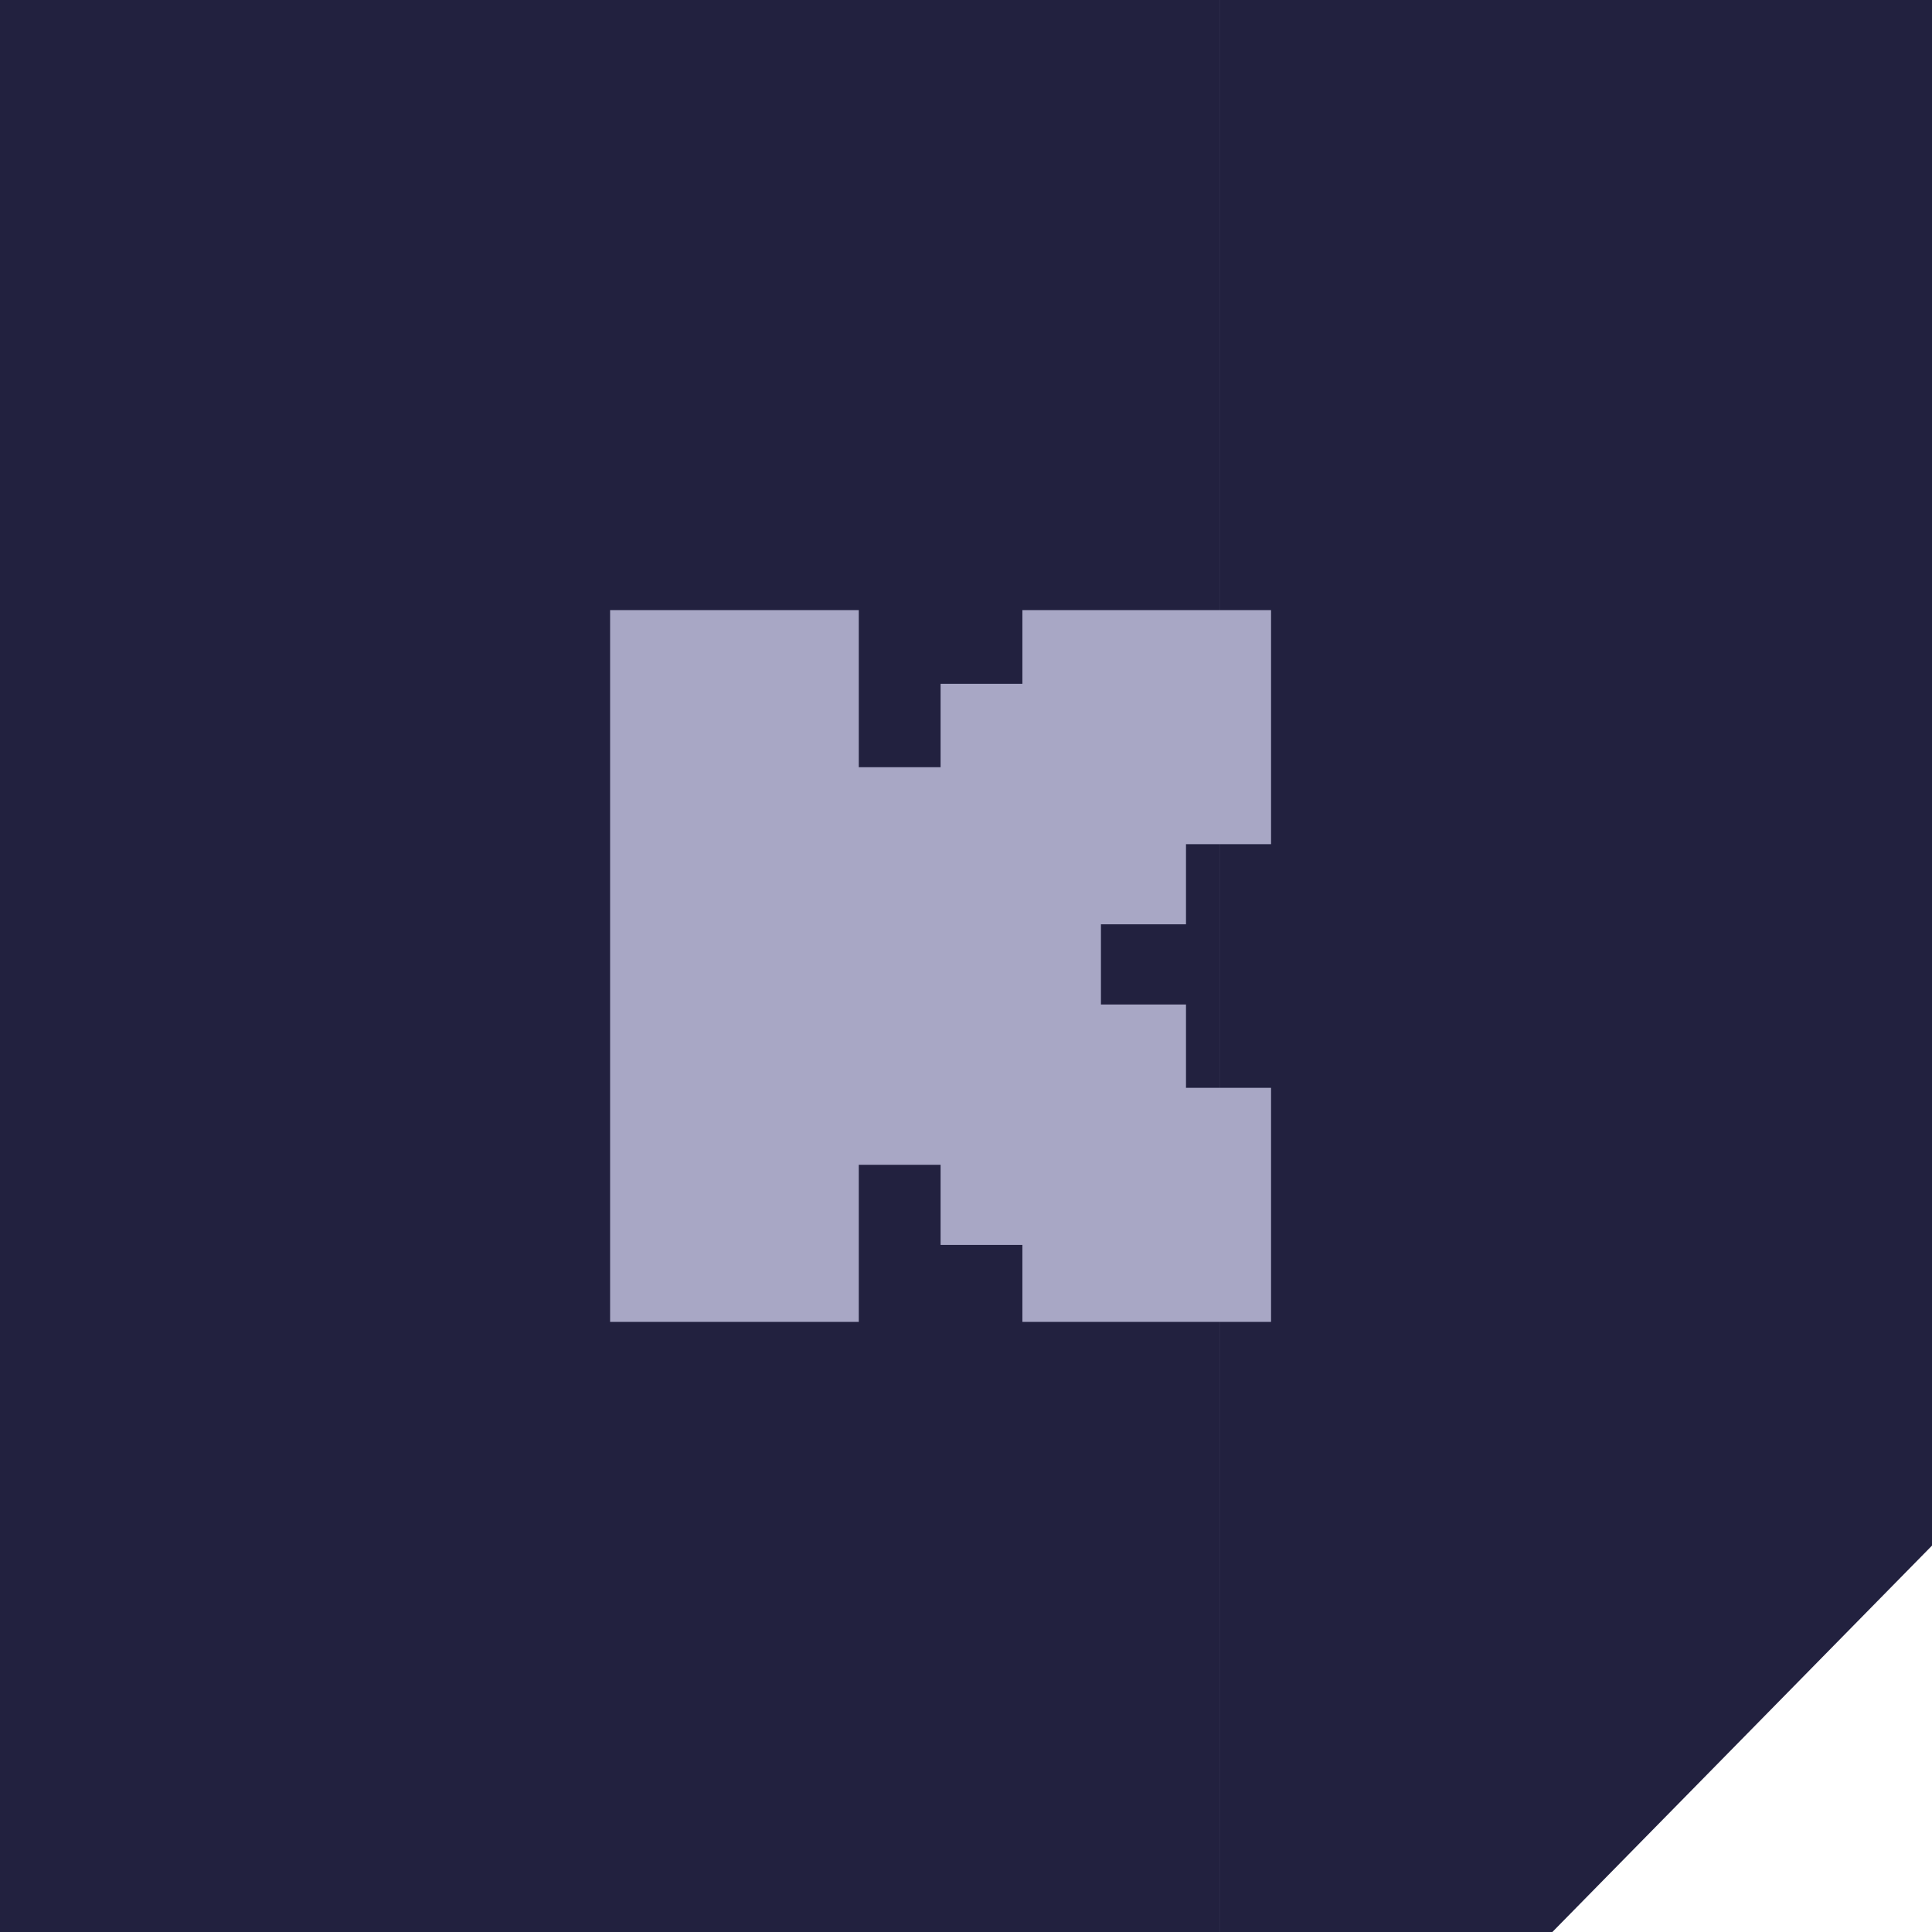
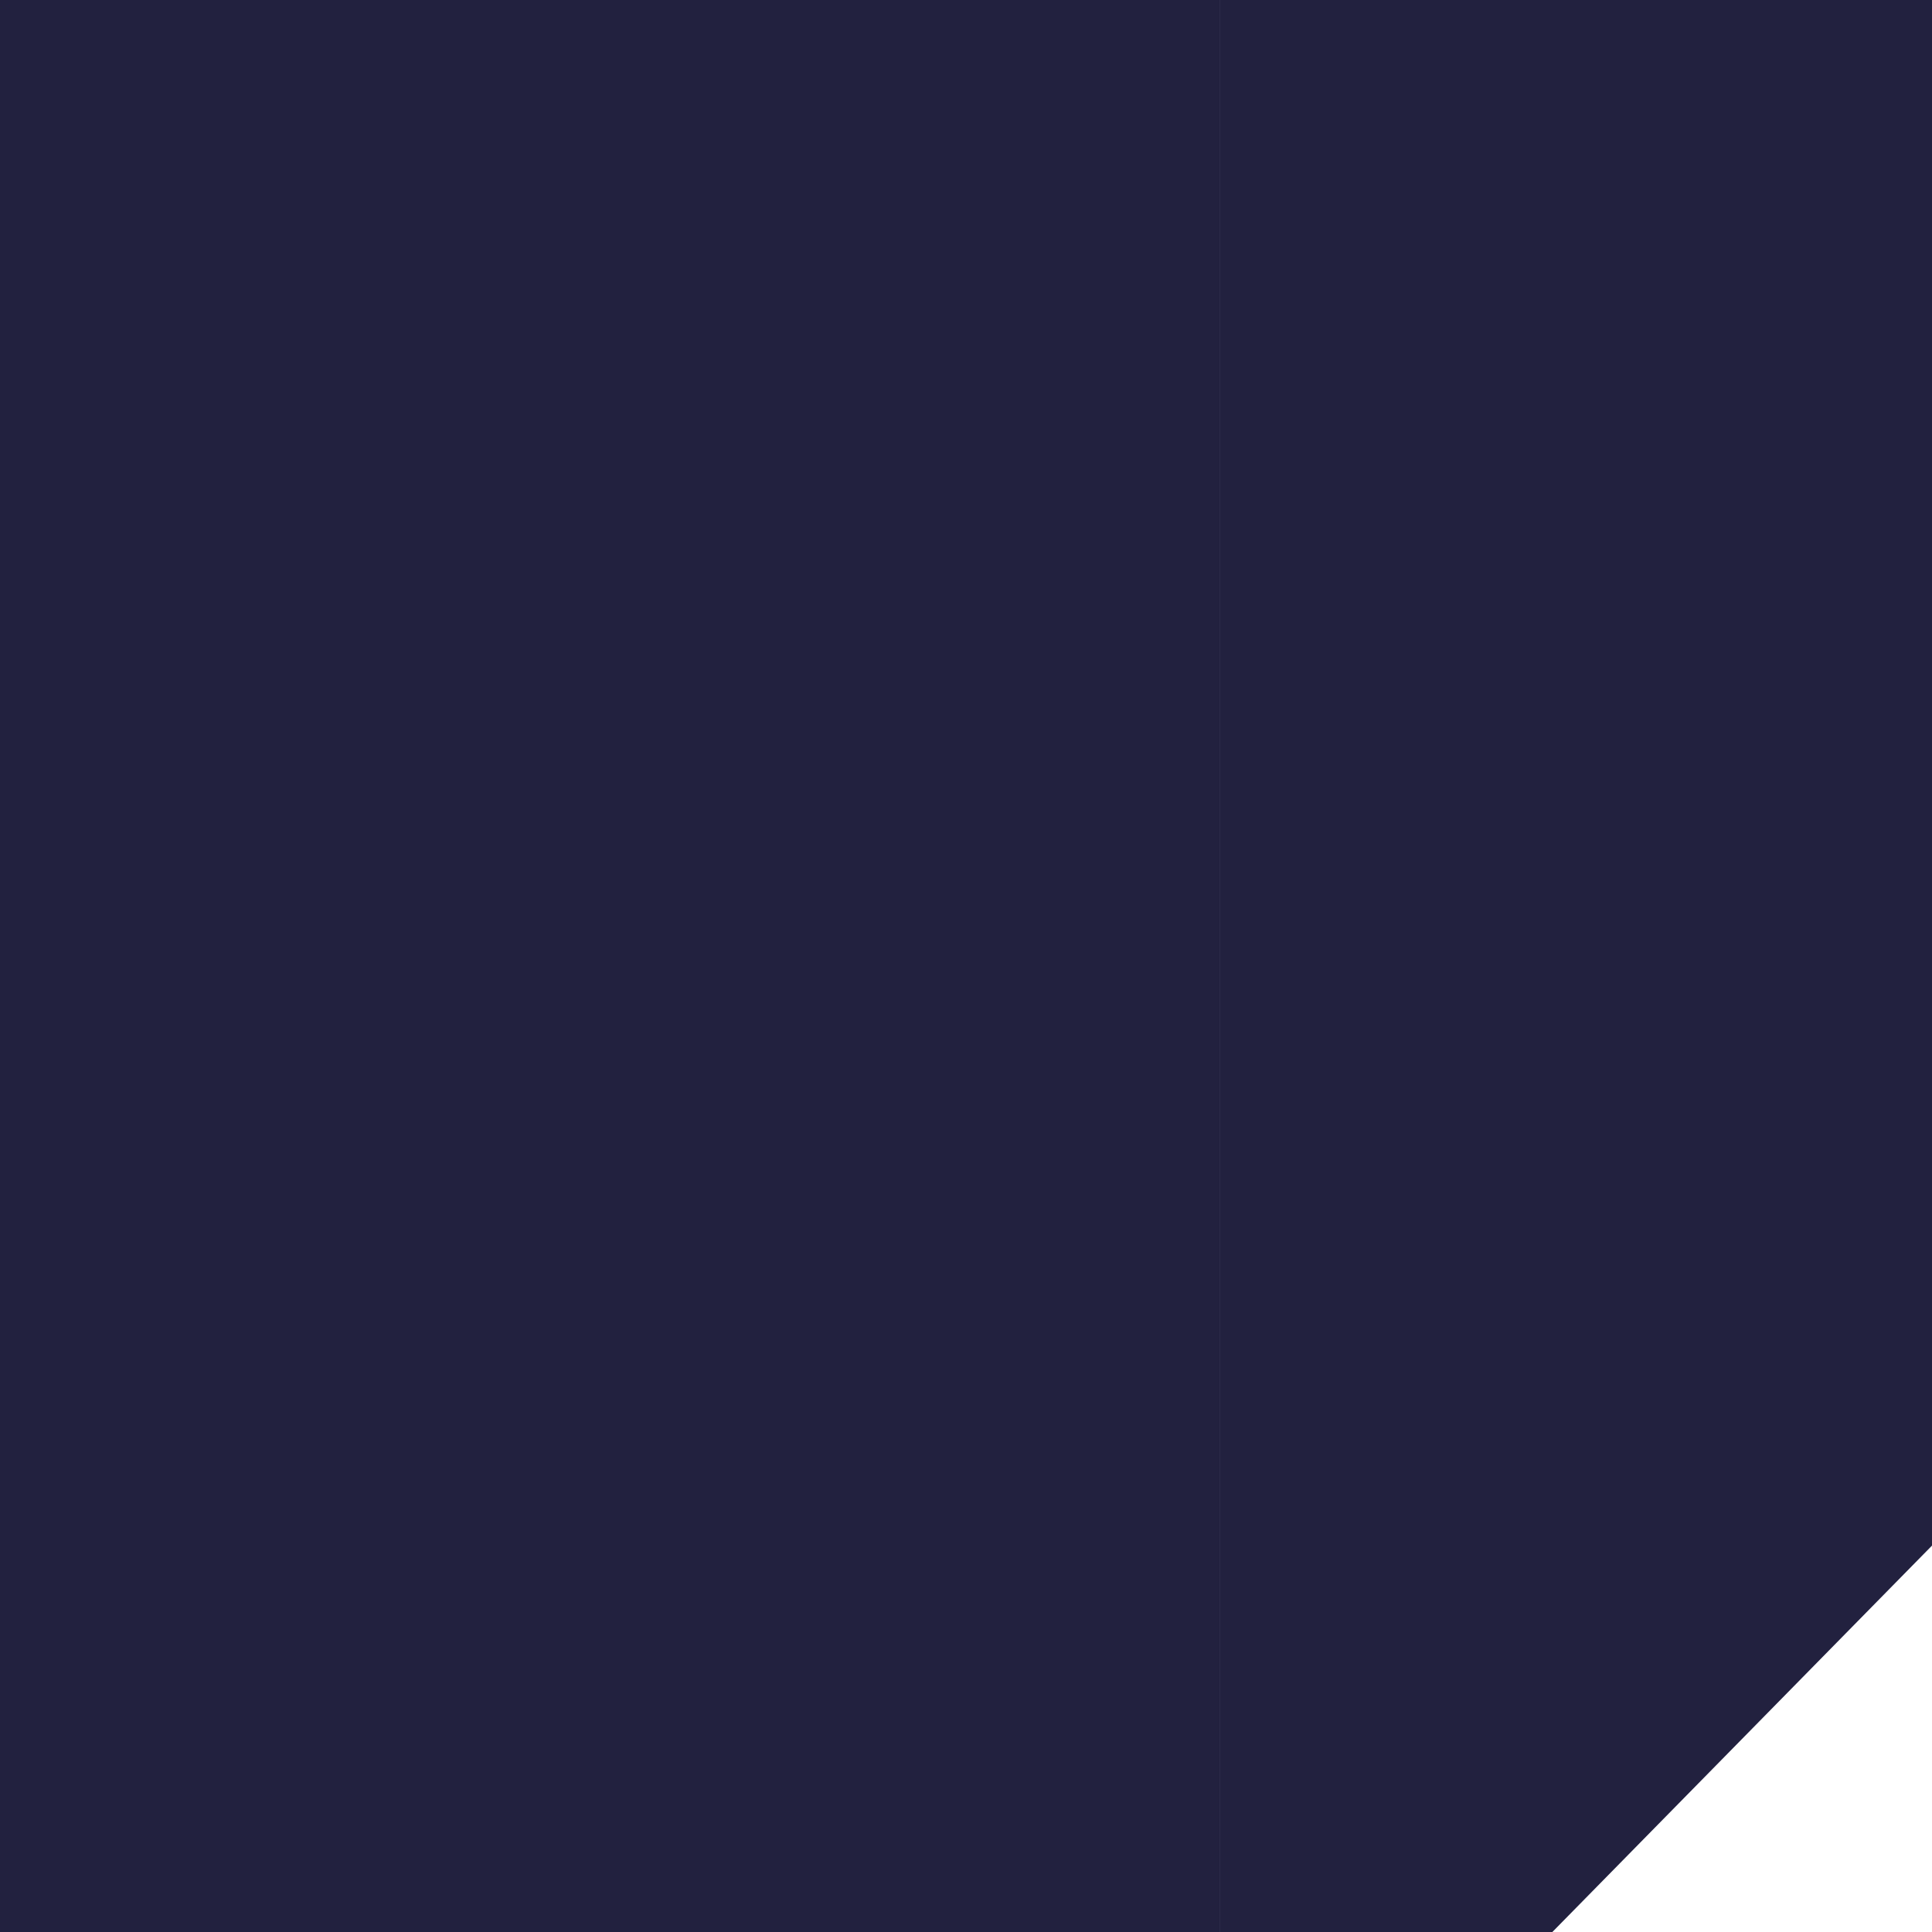
<svg xmlns="http://www.w3.org/2000/svg" width="38" height="38" viewBox="0 0 38 38" fill="none">
  <path d="M38 0H24V38H30.533L38 30.4V0Z" fill="#22213F" />
  <rect width="24" height="38" fill="#22213F" />
-   <path d="M16.891 12H12V26H16.891V22.91H18.5V24.486H20.109V26H25V21.396H23.327V19.757H21.654V18.18H23.327V16.604H25V12H20.109V13.45H18.5V15.09H16.891V12Z" fill="#A8A7C5" />
</svg>